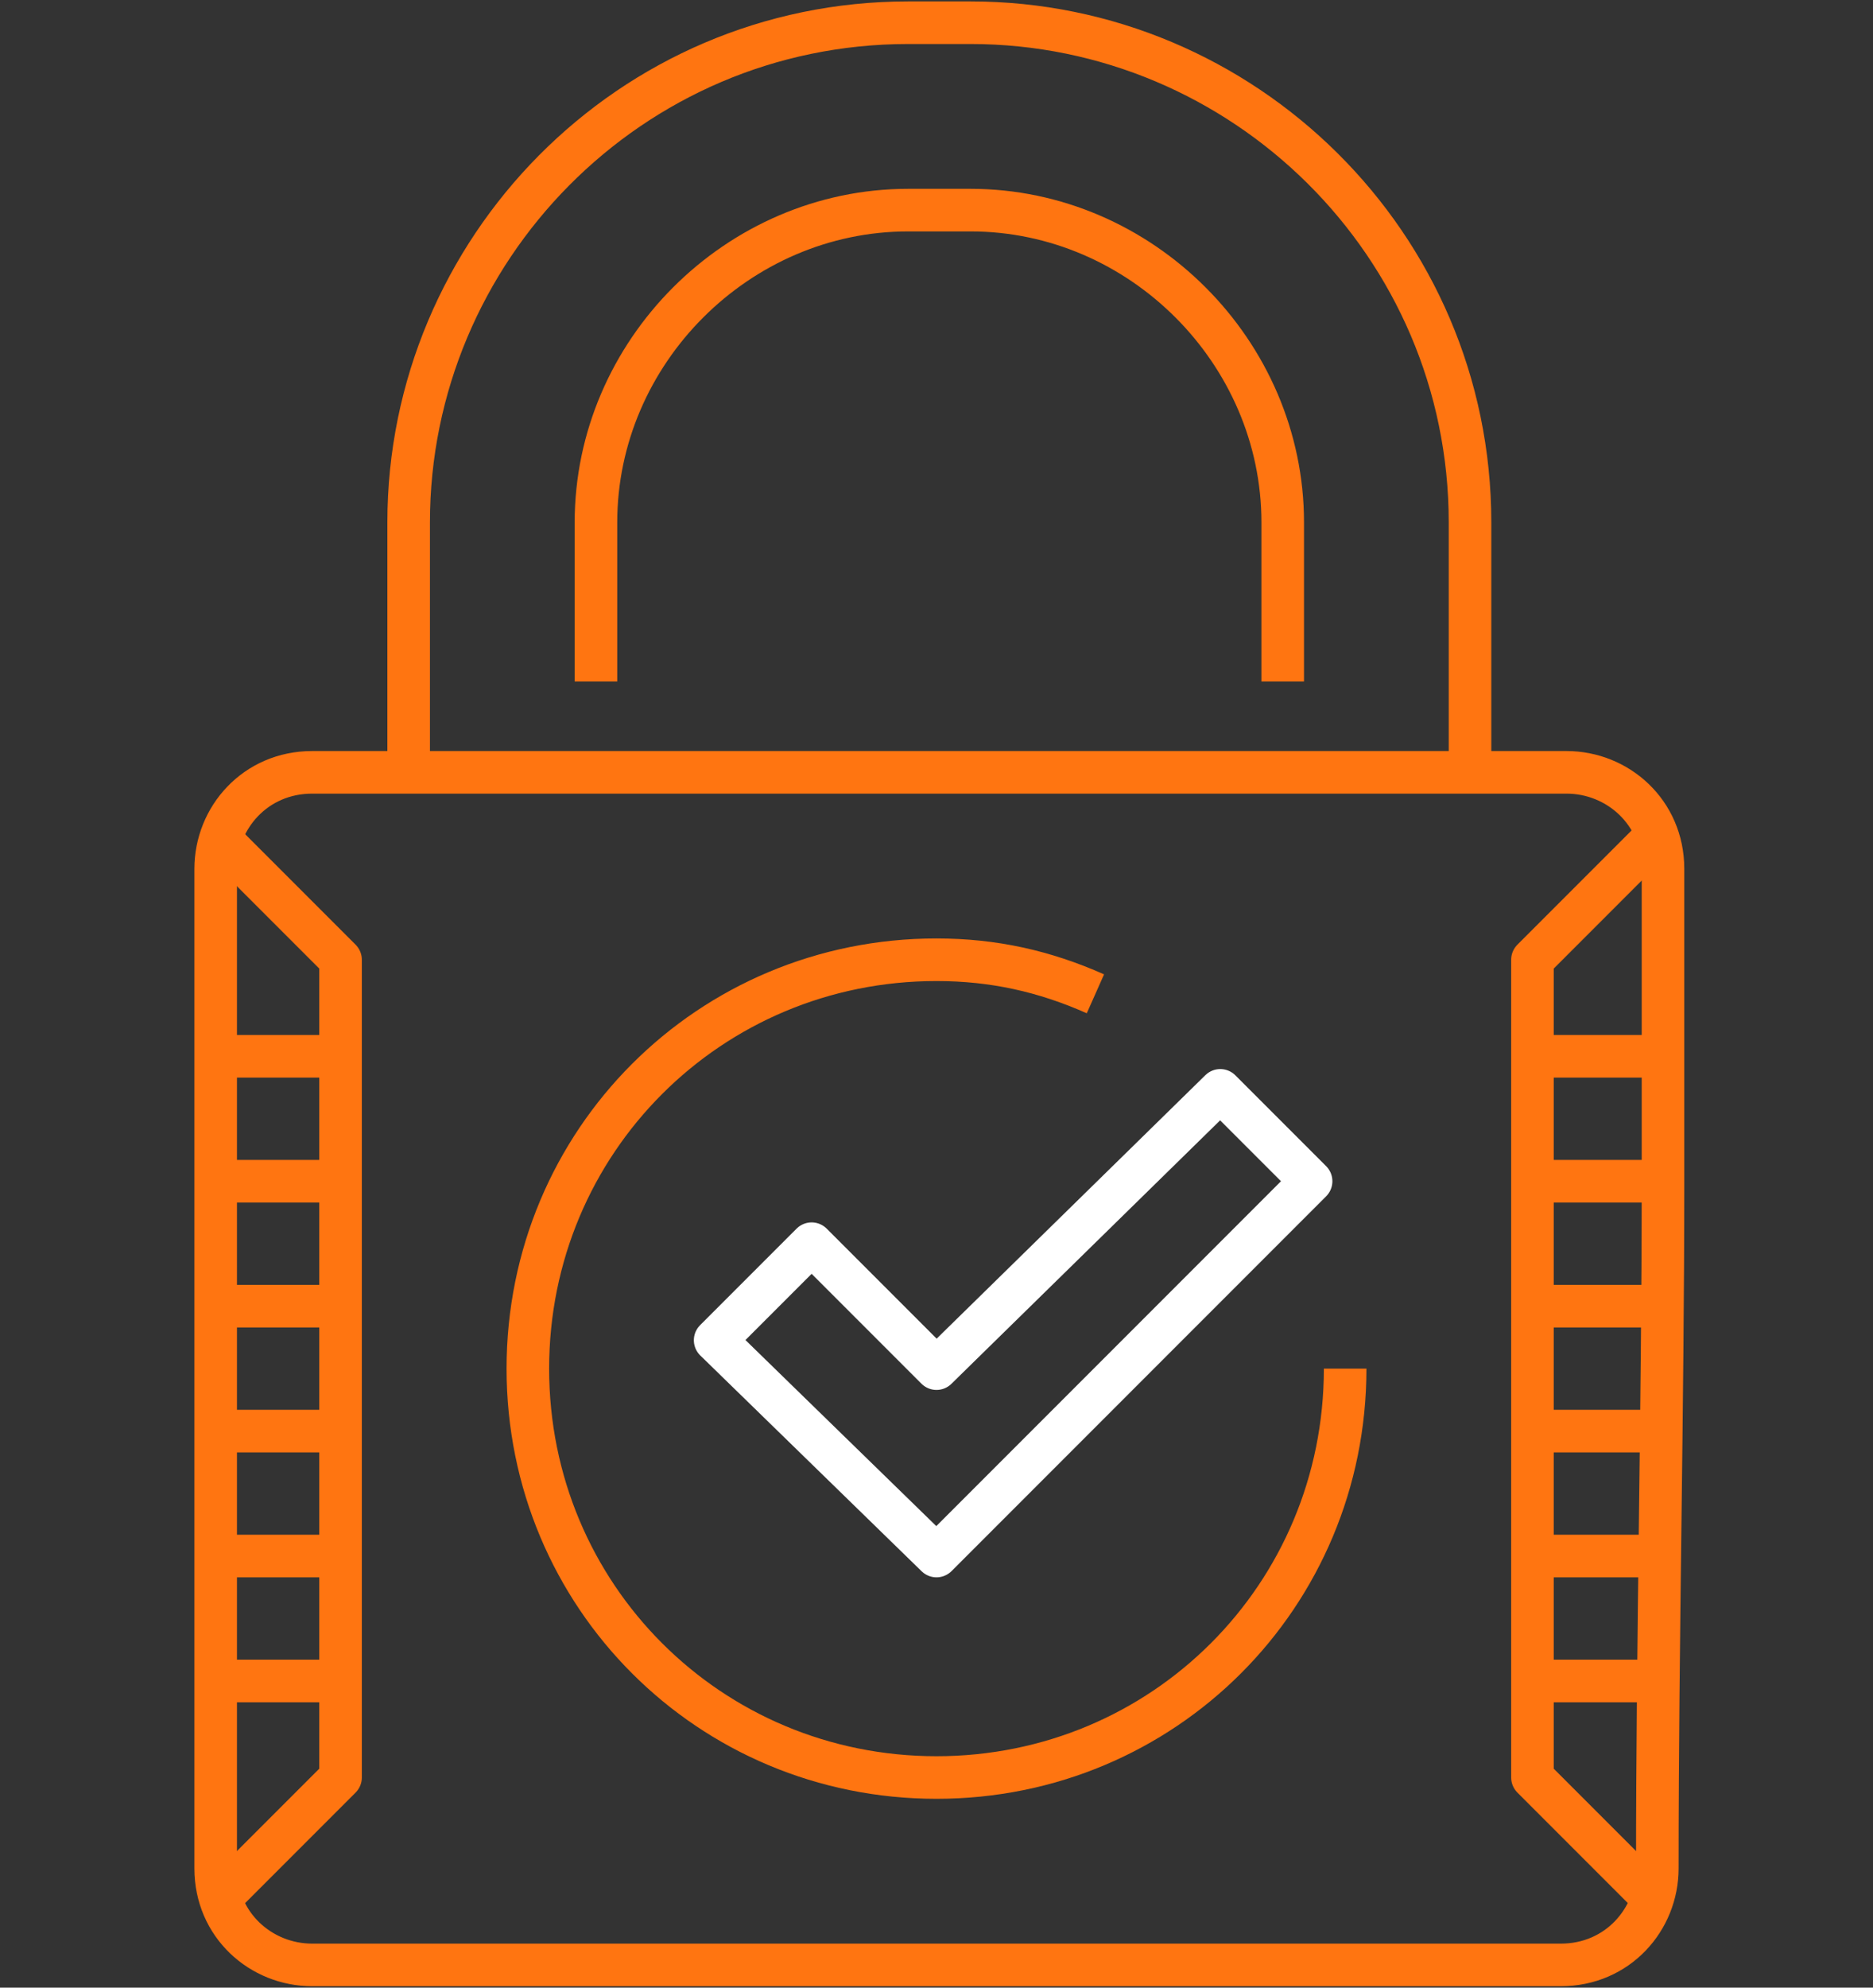
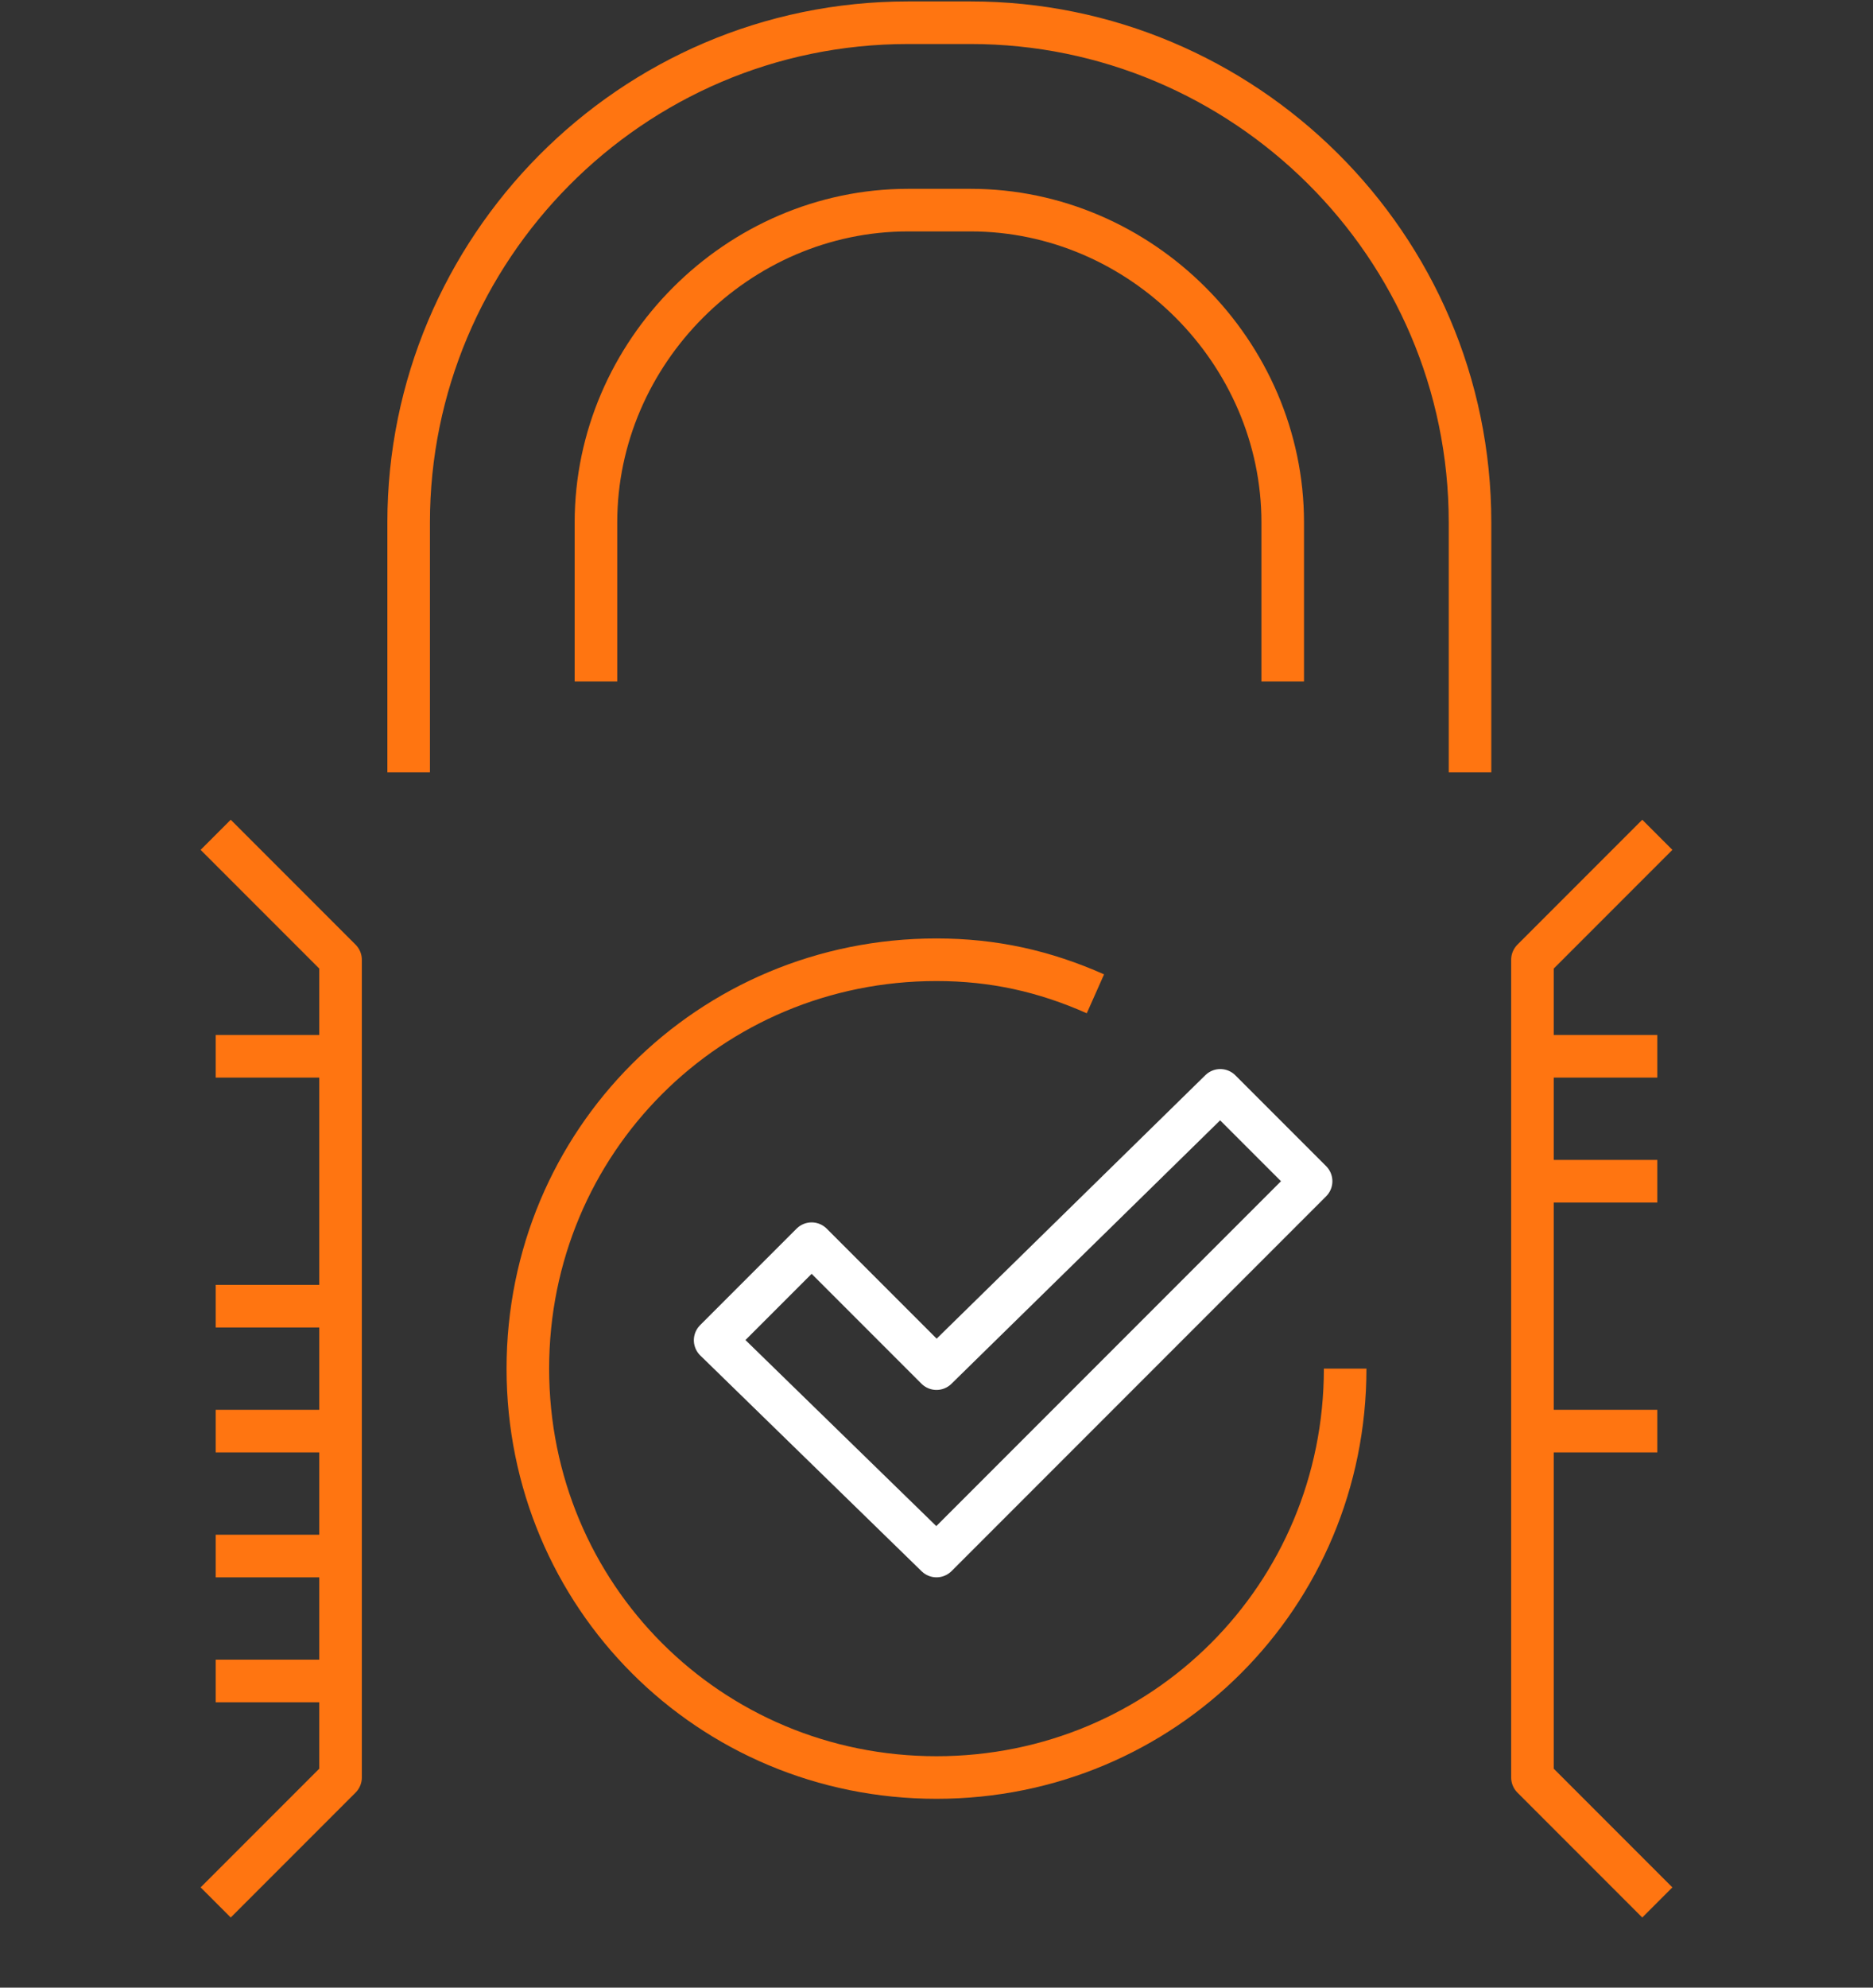
<svg xmlns="http://www.w3.org/2000/svg" version="1.1" id="Layer_1" x="0px" y="0px" viewBox="0 0 33 35" style="enable-background:new 0 0 33 35;" xml:space="preserve" width="33" height="35">
  <rect x="0" y="0" width="33" height="35" fill="#333333" stroke="none" />
  <style type="text/css">
	.st0{fill:none;stroke:#FF7511;stroke-width:0.75;stroke-linejoin:round;stroke-miterlimit:10;}
	.st1{fill:none;stroke:#FFFFFF;stroke-width:0.75;stroke-linejoin:round;stroke-miterlimit:10;}
</style>
  <g id="Icons">
</g>
  <g id="Titles">
    <g>
      <path class="st0" d="M25.9,13.6V9.2c0-4.9-4-8.8-8.8-8.8H16c-4.9,0-8.8,4-8.8,8.8v4.4" />
      <path class="st0" d="M22.6,12V9.2c0-3-2.5-5.5-5.5-5.5H16c-3,0-5.5,2.5-5.5,5.5V12" />
      <polygon class="st1" points="14.3,21.9 16.5,24.1 21.5,19.2 23.1,20.8 16.5,27.4 12.6,23.6   " />
      <path class="st0" d="M23.7,24.1c0,4-3.2,7.2-7.2,7.2s-7.2-3.2-7.2-7.2s3.2-7.2,7.2-7.2c1,0,1.9,0.2,2.8,0.6" />
-       <path class="st0" d="M29.2,32.9c0,0.9-0.7,1.7-1.7,1.7h-22c-0.9,0-1.7-0.7-1.7-1.7V15.3c0-0.9,0.7-1.7,1.7-1.7h22.1    c0.9,0,1.7,0.7,1.7,1.7v5.5C29.3,24.8,29.2,28.9,29.2,32.9z" />
      <polyline class="st0" points="3.8,14.7 6,16.9 6,31.3 3.8,33.5   " />
      <polyline class="st0" points="29.2,14.7 27,16.9 27,31.3 29.2,33.5   " />
      <line class="st0" x1="29.2" y1="18.6" x2="27" y2="18.6" />
      <line class="st0" x1="29.2" y1="20.8" x2="27" y2="20.8" />
-       <line class="st0" x1="29.2" y1="23" x2="27" y2="23" />
      <line class="st0" x1="29.2" y1="25.2" x2="27" y2="25.2" />
-       <line class="st0" x1="29.2" y1="27.4" x2="27" y2="27.4" />
-       <line class="st0" x1="29.2" y1="29.6" x2="27" y2="29.6" />
      <line class="st0" x1="6" y1="18.6" x2="3.8" y2="18.6" />
-       <line class="st0" x1="6" y1="20.8" x2="3.8" y2="20.8" />
      <line class="st0" x1="6" y1="23" x2="3.8" y2="23" />
      <line class="st0" x1="6" y1="25.2" x2="3.8" y2="25.2" />
      <line class="st0" x1="6" y1="27.4" x2="3.8" y2="27.4" />
      <line class="st0" x1="6" y1="29.6" x2="3.8" y2="29.6" />
    </g>
  </g>
</svg>